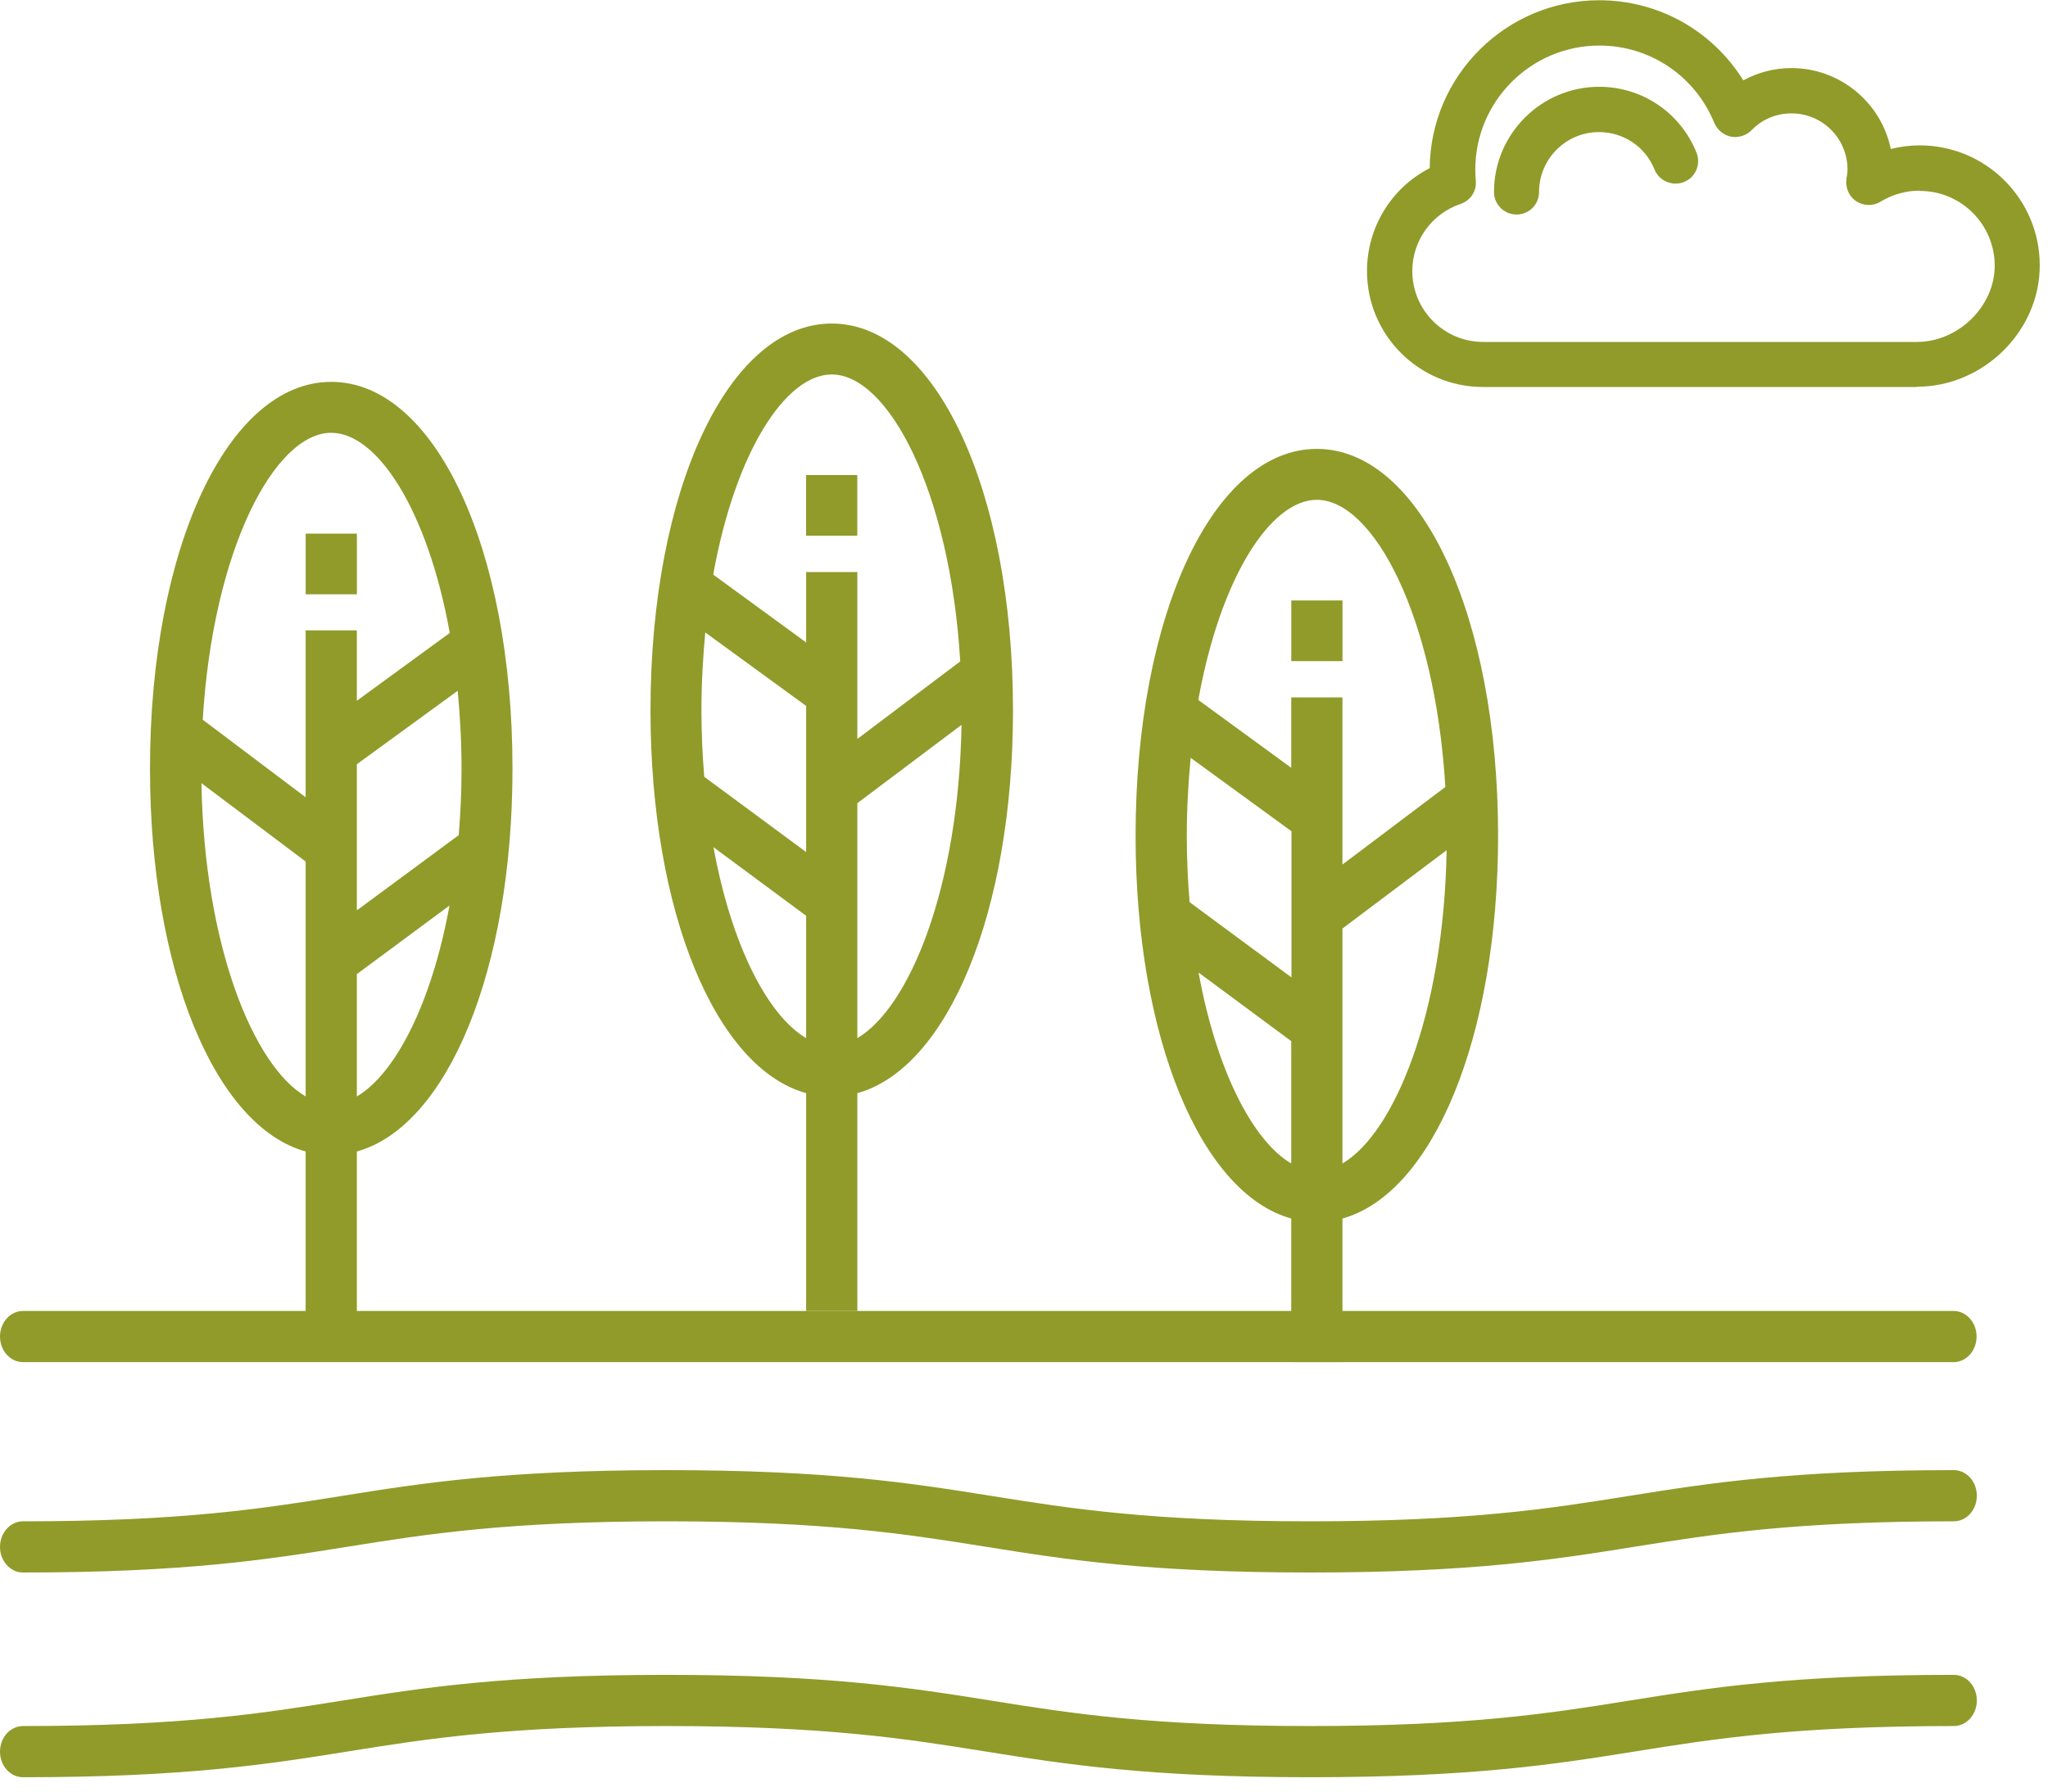
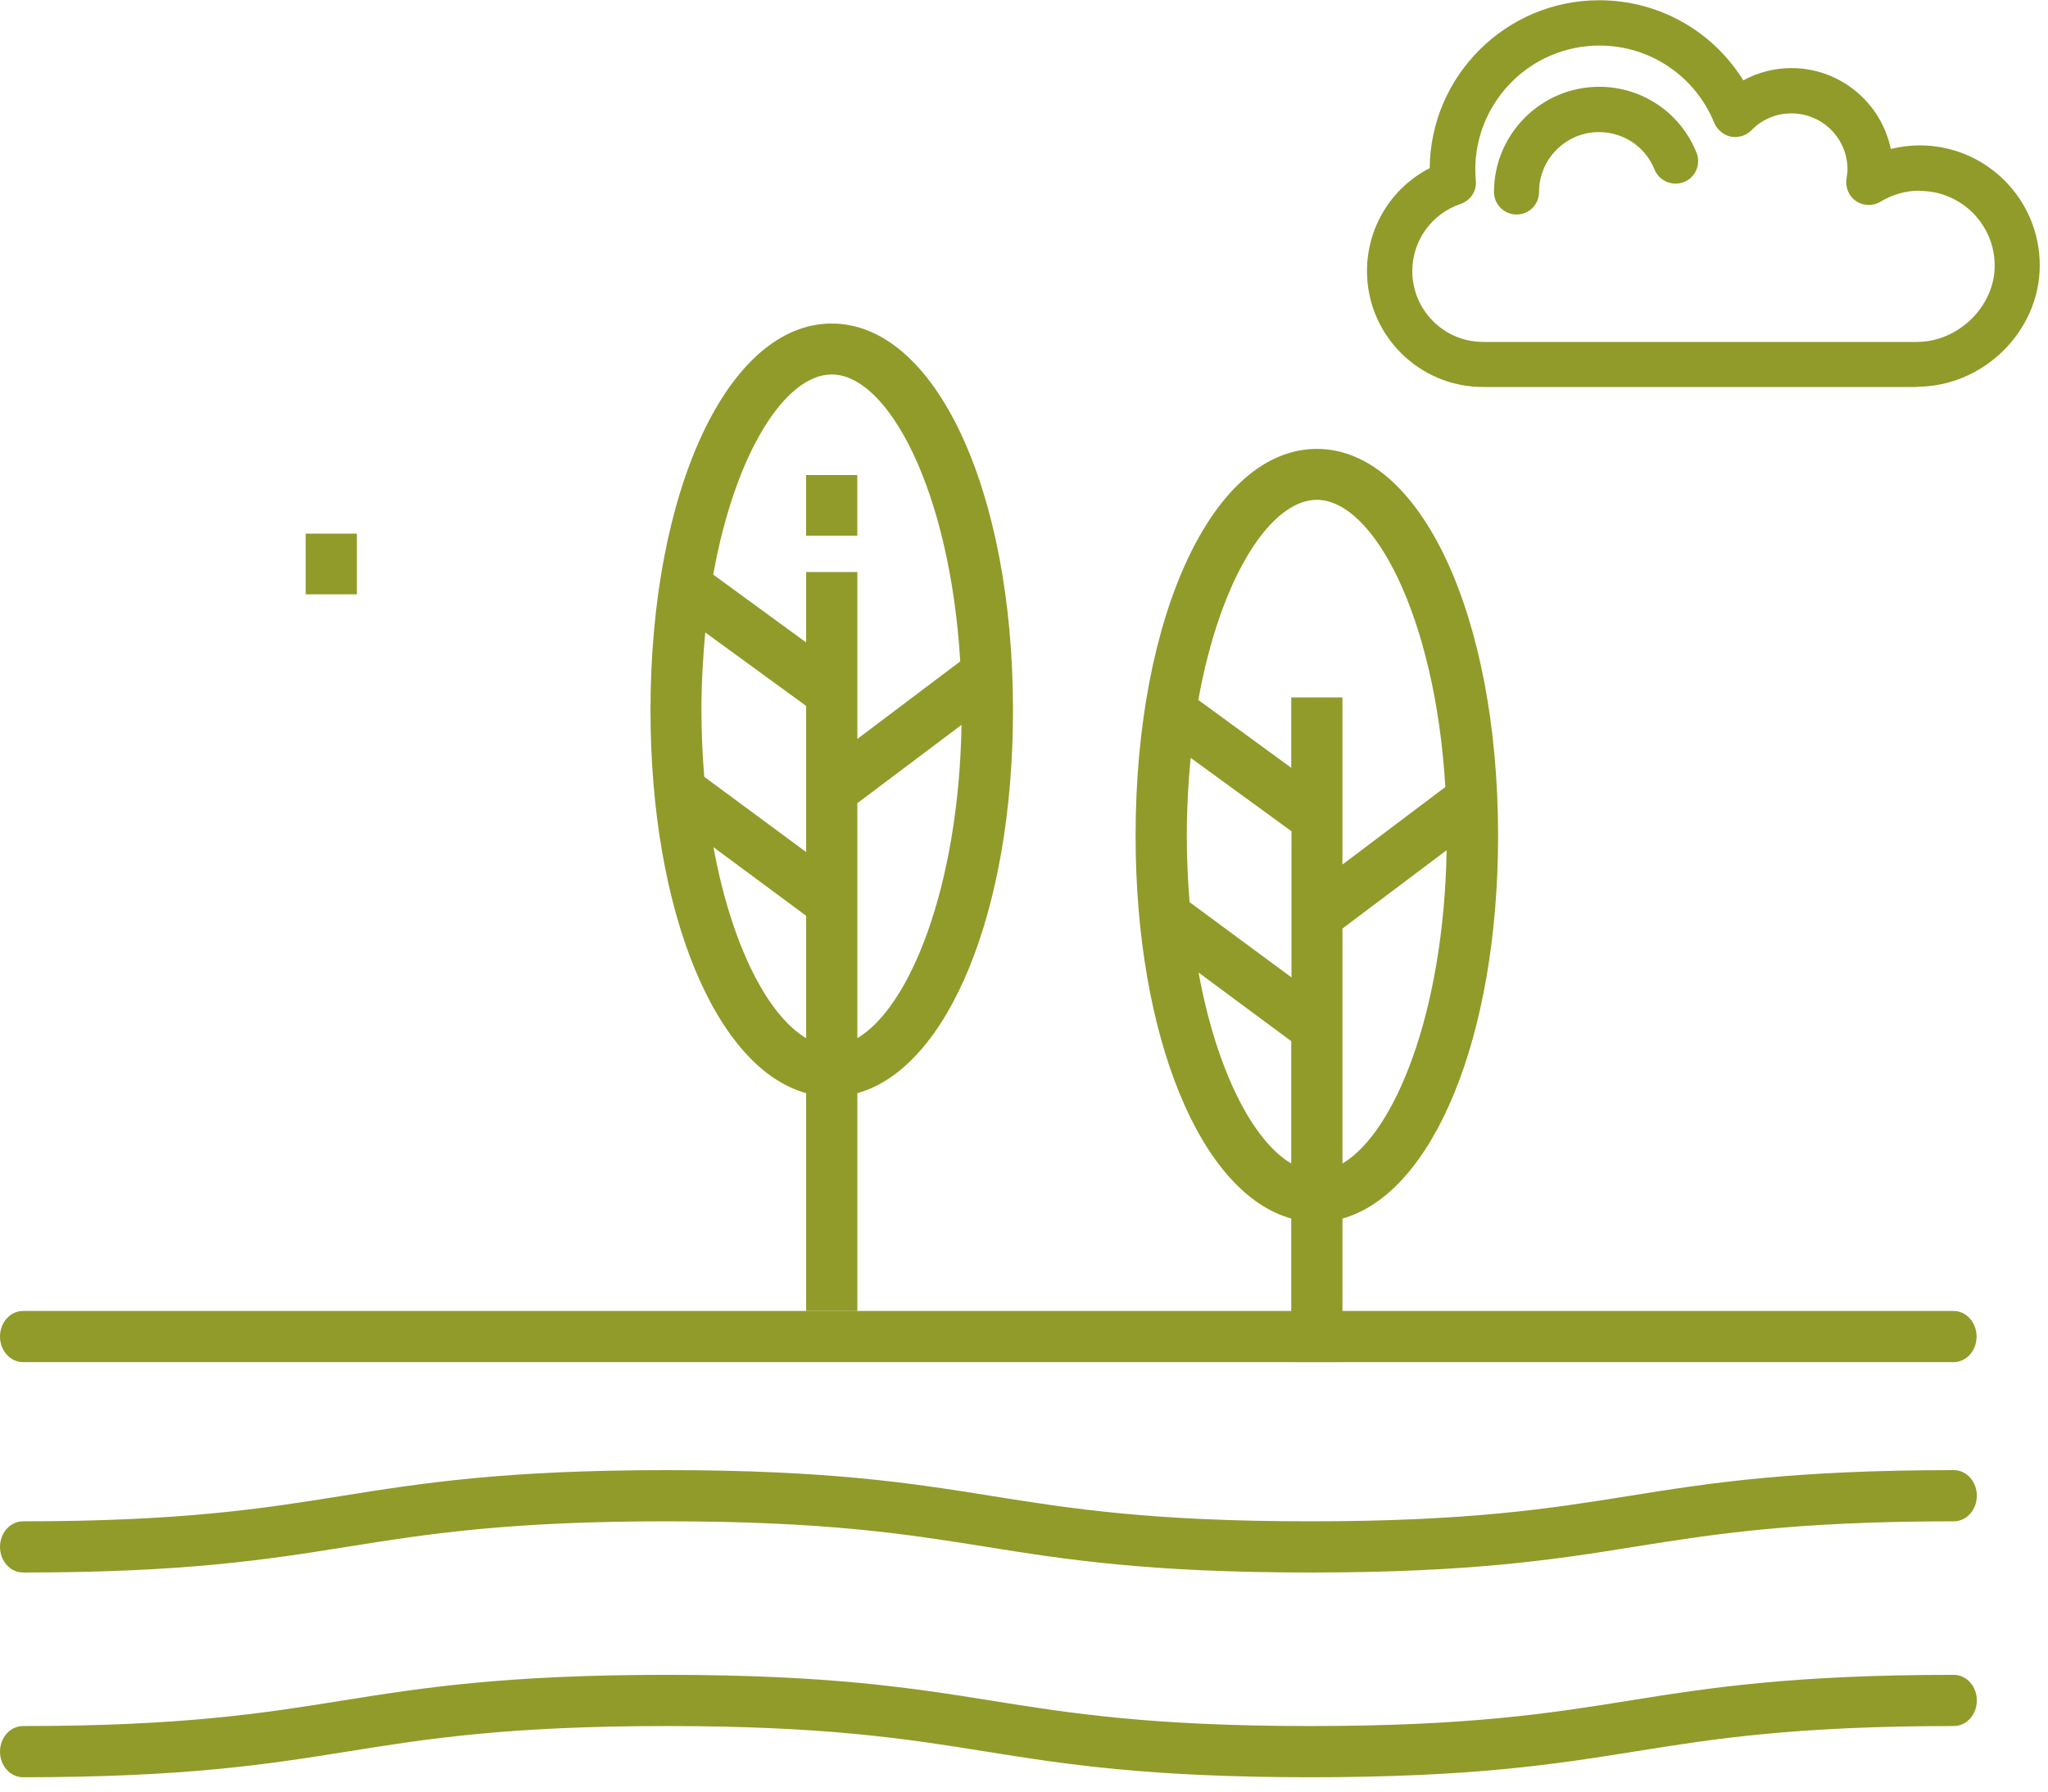
<svg xmlns="http://www.w3.org/2000/svg" width="80" height="70" viewBox="0 0 80 70" fill="none">
  <g clip-path="url(#clip0_381_4607)">
    <path d="M0.9 51.221H9.93H76.31C76.81 51.221 77.21 51.671 77.21 52.221C77.21 52.771 76.81 53.221 76.31 53.221H0.9C0.4 53.221 0 52.771 0 52.221C0 51.671 0.4 51.221 0.9 51.221Z" fill="#909B2A" />
    <path d="M31.49 42.711C27.96 41.731 25.41 35.641 25.41 27.751C25.41 19.131 28.45 12.641 32.49 12.641C36.53 12.641 39.57 19.141 39.57 27.751C39.57 35.641 37.02 41.731 33.49 42.711V51.221H31.49V42.711ZM31.49 40.561V35.781L27.87 33.101C28.58 36.981 30.01 39.691 31.49 40.561ZM27.4 27.751C27.4 28.651 27.44 29.511 27.51 30.351L31.49 33.291V27.581L27.55 24.711C27.46 25.681 27.4 26.691 27.4 27.751ZM33.49 40.561C35.52 39.371 37.45 34.691 37.56 28.321L33.49 31.381V40.561ZM37.51 25.851C37.11 19.161 34.69 14.631 32.49 14.631C30.68 14.631 28.72 17.671 27.86 22.451L31.49 25.101V22.351H33.49V28.871L37.51 25.841V25.851Z" fill="#909B2A" />
    <path d="M33.488 18.561H31.488V20.93H33.488V18.561Z" fill="#909B2A" />
-     <path d="M13.939 44.99C17.469 44.01 20.019 37.92 20.019 30.03C20.019 21.41 16.979 14.92 12.939 14.92C8.899 14.92 5.859 21.42 5.859 30.03C5.859 37.92 8.409 44.01 11.939 44.99V52.22H13.939V44.99ZM13.939 42.84V38.06L17.559 35.38C16.849 39.26 15.419 41.97 13.939 42.84ZM18.029 30.03C18.029 30.93 17.989 31.79 17.919 32.63L13.939 35.57V29.86L17.879 26.99C17.969 27.96 18.029 28.97 18.029 30.03ZM11.939 42.84C9.909 41.65 7.979 36.97 7.869 30.6L11.939 33.66V42.84ZM7.919 28.13C8.319 21.44 10.739 16.91 12.939 16.91C14.749 16.91 16.709 19.95 17.569 24.73L13.939 27.38V24.63H11.939V31.15L7.919 28.12V28.13Z" fill="#909B2A" />
    <path d="M13.941 20.85H11.941V23.22H13.941V20.85Z" fill="#909B2A" />
    <path d="M50.439 53.219V47.609C46.909 46.629 44.359 40.539 44.359 32.649C44.359 24.029 47.399 17.539 51.439 17.539C55.479 17.539 58.519 24.039 58.519 32.649C58.519 40.539 55.969 46.629 52.439 47.609V53.219H50.439ZM50.439 45.459V40.679L46.819 37.999C47.529 41.879 48.959 44.589 50.439 45.459ZM46.359 32.649C46.359 33.549 46.399 34.409 46.469 35.249L50.449 38.189V32.479L46.509 29.609C46.419 30.579 46.359 31.589 46.359 32.649ZM52.439 45.459C54.469 44.269 56.399 39.589 56.509 33.219L52.439 36.279V45.459ZM52.439 33.779L56.459 30.749C56.059 24.059 53.639 19.529 51.439 19.529C49.629 19.529 47.669 22.569 46.809 27.349L50.439 29.999V27.249H52.439V33.769V33.779Z" fill="#909B2A" />
-     <path d="M52.441 23.461H50.441V25.831H52.441V23.461Z" fill="#909B2A" />
+     <path d="M52.441 23.461H50.441V25.831V23.461Z" fill="#909B2A" />
    <path d="M0.9 59.44C7.12 59.44 10.28 58.94 13.34 58.45C16.46 57.95 19.69 57.44 26.04 57.44C32.39 57.44 35.62 57.95 38.74 58.45C41.8 58.94 44.96 59.44 51.18 59.44C57.4 59.44 60.56 58.94 63.62 58.45C66.74 57.95 69.97 57.44 76.32 57.44C76.82 57.44 77.22 57.889 77.22 58.44C77.22 58.989 76.82 59.44 76.32 59.44C70.1 59.44 66.94 59.94 63.88 60.429C60.76 60.929 57.53 61.44 51.18 61.44C44.83 61.44 41.6 60.929 38.48 60.429C35.42 59.94 32.26 59.44 26.04 59.44C19.82 59.44 16.66 59.94 13.6 60.429C10.48 60.929 7.25 61.44 0.9 61.44C0.4 61.44 0 60.989 0 60.44C0 59.889 0.4 59.44 0.9 59.44Z" fill="#909B2A" />
    <path d="M0.9 67.439C7.12 67.439 10.28 66.939 13.34 66.449C16.46 65.949 19.69 65.439 26.04 65.439C32.39 65.439 35.62 65.949 38.74 66.449C41.8 66.939 44.96 67.439 51.18 67.439C57.4 67.439 60.56 66.939 63.62 66.449C66.74 65.949 69.97 65.439 76.32 65.439C76.82 65.439 77.22 65.889 77.22 66.439C77.22 66.99 76.82 67.439 76.32 67.439C70.1 67.439 66.94 67.939 63.88 68.43C60.76 68.93 57.53 69.439 51.18 69.439C44.83 69.439 41.6 68.93 38.48 68.43C35.42 67.939 32.26 67.439 26.04 67.439C19.82 67.439 16.66 67.939 13.6 68.43C10.48 68.93 7.25 69.439 0.9 69.439C0.4 69.439 0 68.99 0 68.439C0 67.889 0.4 67.439 0.9 67.439Z" fill="#909B2A" />
    <path d="M74.868 15.12H57.928C55.428 15.12 53.398 13.09 53.398 10.59C53.398 8.88 54.358 7.33 55.848 6.57C55.878 2.95 58.838 0.01 62.468 0.01C64.798 0.01 66.898 1.21 68.098 3.14C68.668 2.83 69.308 2.66 69.978 2.66C71.888 2.66 73.488 4.02 73.858 5.82C74.228 5.73 74.608 5.68 74.988 5.68C77.578 5.68 79.678 7.78 79.678 10.37C79.678 12.94 77.478 15.11 74.878 15.11L74.868 15.12ZM74.978 7.45C74.448 7.45 73.918 7.6 73.458 7.88C73.168 8.06 72.788 8.05 72.508 7.86C72.218 7.67 72.078 7.32 72.128 6.98C72.148 6.86 72.168 6.74 72.168 6.62C72.168 5.41 71.188 4.43 69.978 4.43C69.388 4.43 68.828 4.66 68.418 5.09C68.208 5.3 67.908 5.39 67.618 5.34C67.328 5.28 67.088 5.08 66.968 4.81C66.218 2.97 64.458 1.78 62.478 1.78C59.798 1.78 57.628 3.96 57.628 6.63C57.628 6.78 57.638 6.92 57.648 7.06C57.688 7.47 57.438 7.84 57.048 7.97C55.928 8.35 55.168 9.4 55.168 10.59C55.168 12.12 56.408 13.36 57.938 13.36H74.878C76.498 13.36 77.918 11.97 77.918 10.38C77.918 8.77 76.608 7.46 74.998 7.46L74.978 7.45Z" fill="#909B2A" />
    <path d="M65.779 7.111C65.329 7.291 64.809 7.071 64.629 6.621C64.269 5.731 63.419 5.161 62.459 5.161C61.169 5.161 60.119 6.211 60.119 7.501C60.119 7.991 59.729 8.381 59.239 8.381C58.749 8.381 58.359 7.981 58.359 7.501C58.359 5.241 60.199 3.391 62.469 3.391C64.149 3.391 65.639 4.401 66.269 5.961C66.449 6.411 66.239 6.931 65.779 7.111Z" fill="#909B2A" />
  </g>
  <defs>
    <clipPath id="clip0_381_4607">
      <rect width="79.67" height="69.44" fill="white" />
    </clipPath>
  </defs>
</svg>